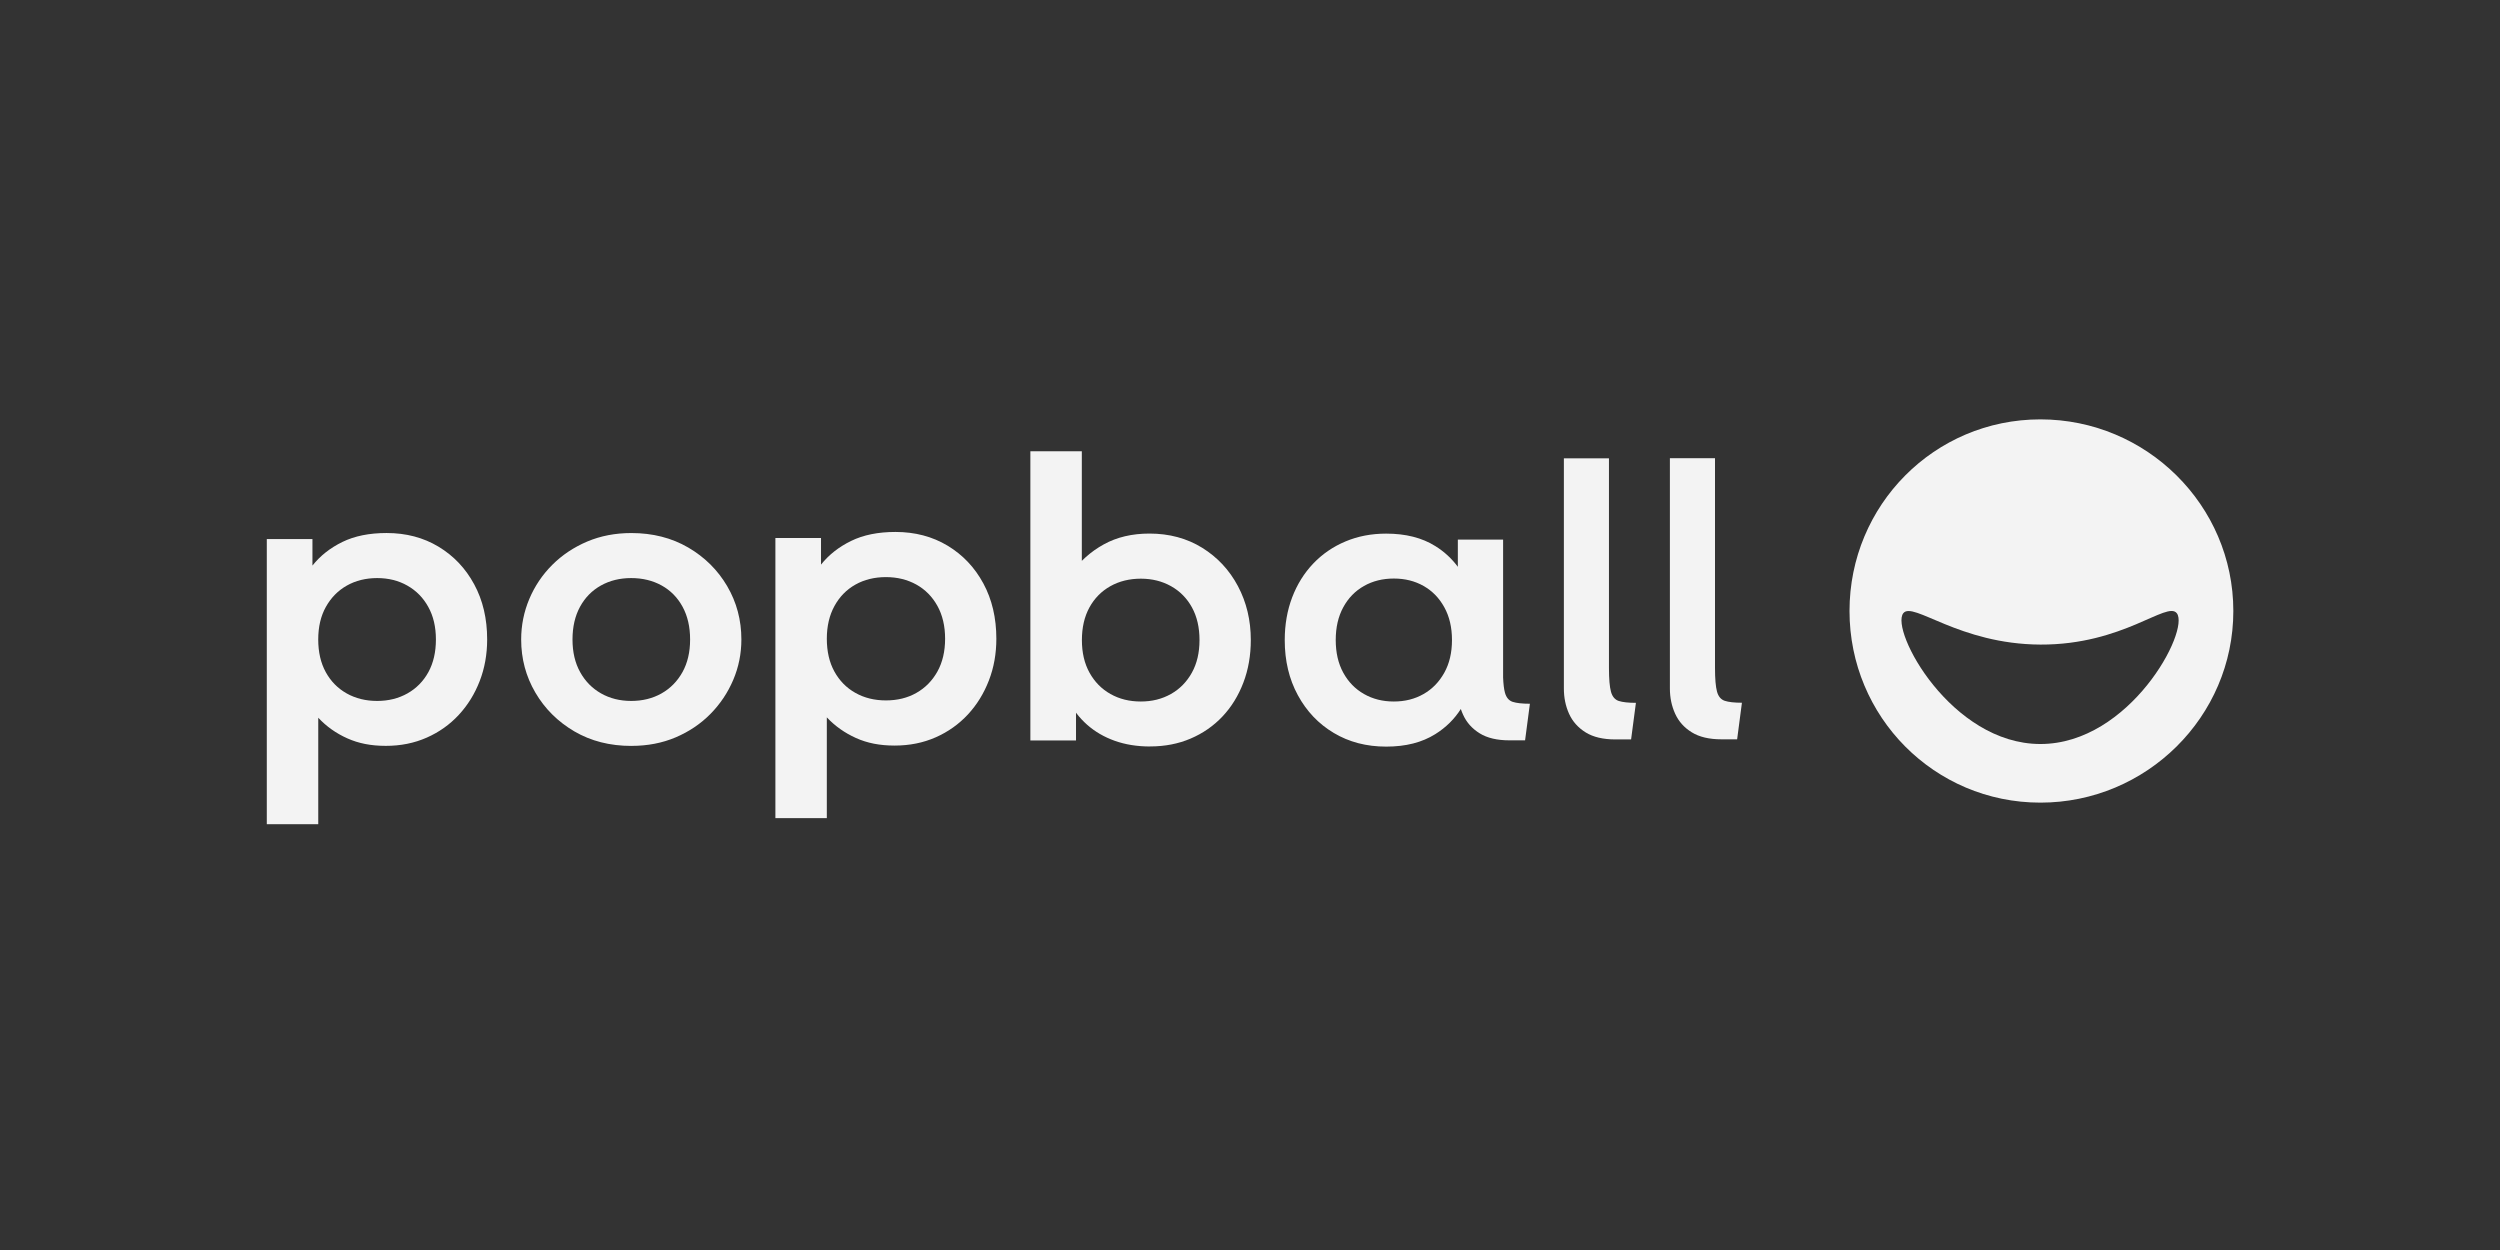
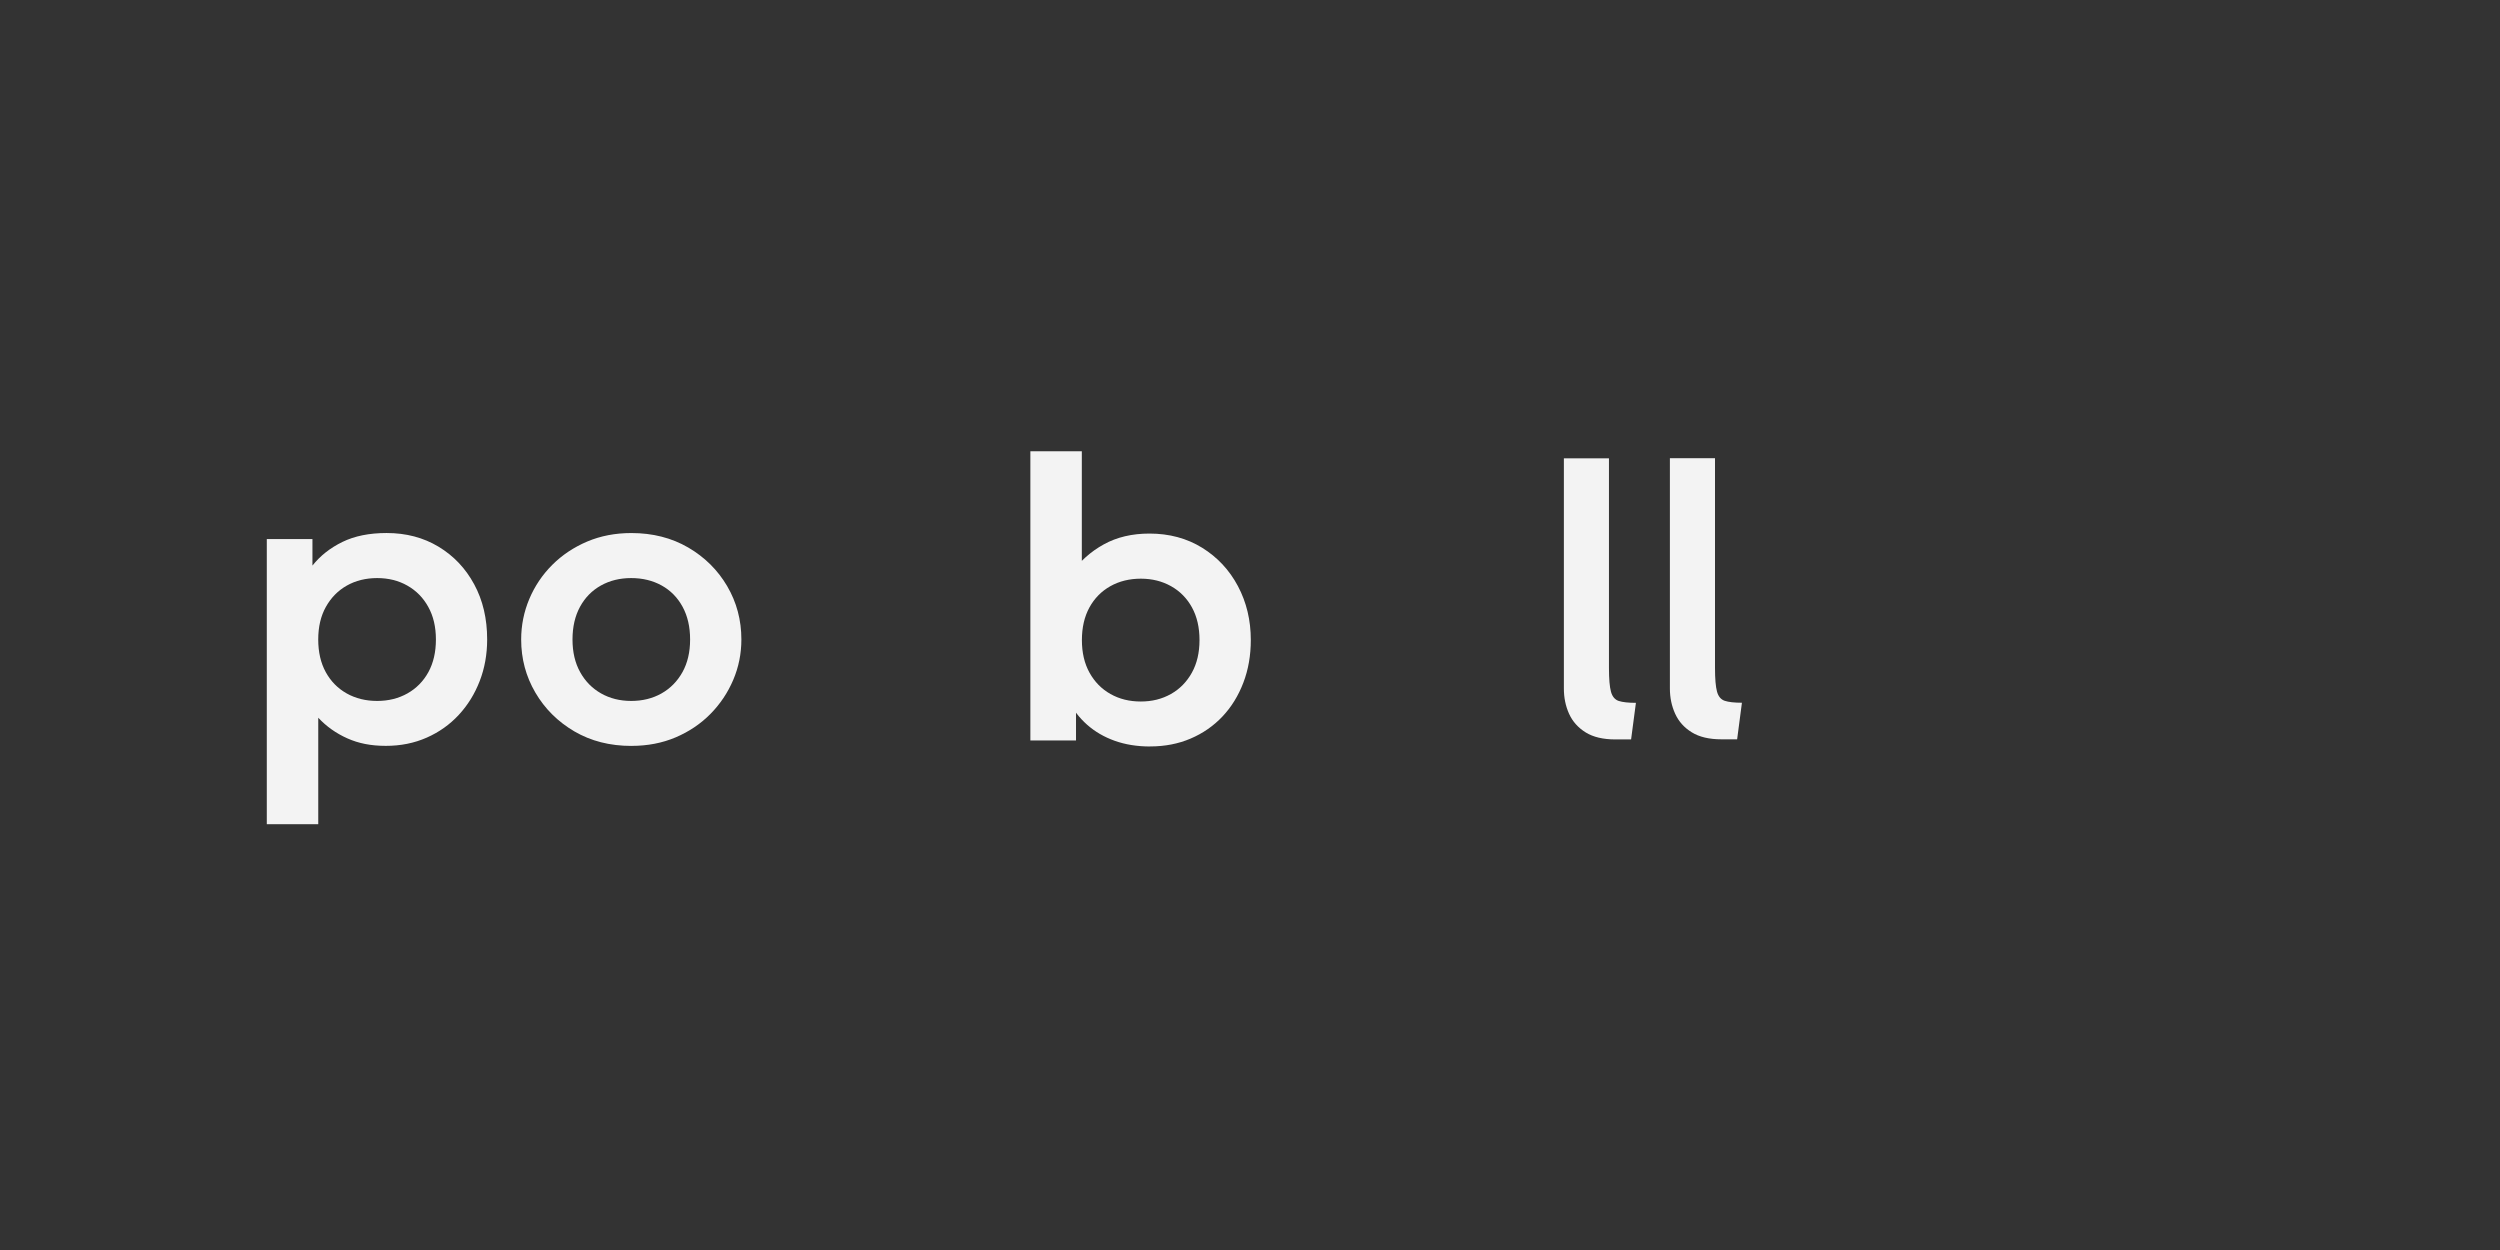
<svg xmlns="http://www.w3.org/2000/svg" width="500" viewBox="0 0 375 187.5" height="250" preserveAspectRatio="xMidYMid meet">
  <rect x="0" y="0" width="375" height="187.5" fill="#333333" stroke="none" />
  <path fill="#f3f3f3" d="M 241.645 103.758 C 241.445 103.023 241.344 101.848 241.344 100.219 L 241.344 68.75 L 234.582 68.75 L 234.582 103.289 C 234.582 104.656 234.84 105.918 235.363 107.074 C 235.887 108.227 236.715 109.156 237.855 109.863 C 238.988 110.566 240.473 110.914 242.309 110.914 L 244.664 110.914 L 245.387 105.426 C 244.238 105.426 243.379 105.328 242.805 105.141 C 242.234 104.949 241.844 104.488 241.645 103.754 Z M 241.645 103.758 " fill-opacity="1" fill-rule="nonzero" />
-   <path fill="#f3f3f3" d="M 226.898 105.277 C 226.328 105.086 225.938 104.625 225.738 103.891 C 225.594 103.363 225.504 102.594 225.465 101.609 L 225.465 80.945 L 218.676 80.945 L 218.676 85.02 C 217.777 83.812 216.668 82.762 215.293 81.91 C 213.305 80.664 210.848 80.043 207.926 80.043 C 205.711 80.043 203.676 80.434 201.816 81.219 C 199.953 82 198.344 83.109 196.984 84.535 C 195.629 85.957 194.574 87.648 193.828 89.598 C 193.086 91.547 192.711 93.688 192.711 96.02 C 192.711 99.113 193.363 101.863 194.676 104.277 C 195.984 106.688 197.777 108.578 200.066 109.941 C 202.348 111.309 204.973 111.992 207.926 111.992 C 210.883 111.992 213.297 111.367 215.293 110.121 C 216.906 109.113 218.172 107.848 219.125 106.348 C 219.223 106.641 219.336 106.934 219.465 107.211 C 219.984 108.367 220.816 109.297 221.953 110 C 223.09 110.703 224.574 111.051 226.406 111.051 L 228.762 111.051 L 229.484 105.562 C 228.336 105.562 227.477 105.465 226.902 105.277 Z M 216.648 100.902 C 215.883 102.281 214.852 103.348 213.543 104.098 C 212.234 104.852 210.746 105.227 209.074 105.227 C 207.402 105.227 205.91 104.852 204.594 104.098 C 203.277 103.348 202.242 102.281 201.488 100.902 C 200.734 99.527 200.359 97.895 200.359 96.004 C 200.359 94.113 200.734 92.477 201.488 91.094 C 202.242 89.707 203.277 88.641 204.594 87.898 C 205.91 87.152 207.402 86.781 209.074 86.781 C 210.746 86.781 212.234 87.152 213.543 87.898 C 214.852 88.641 215.887 89.707 216.648 91.094 C 217.414 92.477 217.797 94.113 217.797 96.004 C 217.797 97.895 217.414 99.527 216.648 100.902 Z M 218.668 103.605 L 218.684 103.605 C 218.684 103.605 218.684 103.621 218.684 103.625 Z M 218.668 103.605 " fill-opacity="1" fill-rule="nonzero" />
  <path fill="#f3f3f3" d="M 257.551 103.742 C 257.352 103.008 257.25 101.828 257.25 100.199 L 257.25 68.734 L 250.484 68.734 L 250.484 103.273 C 250.484 104.641 250.746 105.902 251.27 107.055 C 251.793 108.211 252.621 109.141 253.762 109.844 C 254.895 110.547 256.379 110.898 258.215 110.898 L 260.57 110.898 L 261.289 105.41 C 260.145 105.41 259.285 105.312 258.711 105.121 C 258.141 104.93 257.75 104.473 257.551 103.738 Z M 257.551 103.742 " fill-opacity="1" fill-rule="nonzero" />
-   <path fill="#f3f3f3" d="M 116.309 122.715 L 116.309 80.699 L 123.152 80.699 L 123.152 84.691 C 124.32 83.223 125.824 82.039 127.664 81.141 C 129.496 80.242 131.719 79.793 134.324 79.793 C 137.25 79.793 139.855 80.48 142.133 81.848 C 144.41 83.219 146.203 85.109 147.504 87.516 C 148.805 89.922 149.453 92.691 149.453 95.812 C 149.453 98.055 149.082 100.137 148.332 102.074 C 147.586 104.008 146.539 105.707 145.188 107.168 C 143.832 108.625 142.227 109.773 140.355 110.598 C 138.488 111.422 136.434 111.836 134.195 111.836 C 131.957 111.836 130.082 111.461 128.398 110.703 C 126.715 109.945 125.254 108.914 124.023 107.605 L 124.023 122.715 L 116.305 122.715 Z M 132.895 105.062 C 134.609 105.062 136.137 104.688 137.465 103.93 C 138.797 103.176 139.844 102.109 140.613 100.727 C 141.379 99.348 141.766 97.707 141.766 95.812 C 141.766 93.922 141.383 92.277 140.613 90.887 C 139.844 89.5 138.789 88.43 137.449 87.684 C 136.105 86.941 134.59 86.566 132.891 86.566 C 131.195 86.566 129.652 86.938 128.324 87.684 C 126.988 88.43 125.941 89.5 125.176 90.887 C 124.41 92.277 124.023 93.922 124.023 95.812 C 124.023 97.707 124.398 99.348 125.156 100.727 C 125.918 102.109 126.961 103.176 128.305 103.93 C 129.648 104.688 131.176 105.062 132.891 105.062 Z M 132.895 105.062 " fill-opacity="1" fill-rule="nonzero" />
-   <path fill="#f3f3f3" d="M 335 91.648 C 335 107.523 321.953 120.395 306.059 120.395 C 290.16 120.395 277.426 107.523 277.426 91.648 C 277.426 75.773 290.16 62.906 306.059 62.906 C 321.953 62.906 335 75.773 335 91.648 Z M 306.059 96.688 C 293.832 96.629 286.938 90.137 285.492 91.984 C 283.496 94.547 292.633 111.598 306.059 111.602 C 319.48 111.602 328.527 94.566 326.52 91.984 C 325.047 90.098 318.488 96.742 306.059 96.688 Z M 306.059 96.688 " fill-opacity="1" fill-rule="nonzero" />
  <path fill="#f3f3f3" d="M 40.02 123.633 L 40.02 80.859 L 46.867 80.859 L 46.867 84.836 C 48.031 83.371 49.527 82.188 51.359 81.293 C 53.191 80.398 55.402 79.953 57.992 79.953 C 60.91 79.953 63.504 80.633 65.777 82 C 68.051 83.371 69.832 85.25 71.129 87.648 C 72.43 90.047 73.074 92.805 73.074 95.918 C 73.074 98.148 72.703 100.223 71.957 102.152 C 71.215 104.082 70.168 105.773 68.82 107.227 C 67.473 108.684 65.867 109.824 64.008 110.645 C 62.145 111.469 60.102 111.879 57.871 111.879 C 55.637 111.879 53.77 111.504 52.094 110.75 C 50.414 110 48.961 108.969 47.738 107.66 L 47.738 123.625 L 40.02 123.625 Z M 56.578 105.141 C 58.27 105.141 59.781 104.762 61.117 104.012 C 62.457 103.258 63.504 102.191 64.258 100.82 C 65.008 99.445 65.387 97.816 65.387 95.926 C 65.387 94.035 65.004 92.406 64.238 91.031 C 63.477 89.652 62.43 88.59 61.102 87.84 C 59.773 87.086 58.266 86.711 56.574 86.711 C 54.887 86.711 53.348 87.086 52.02 87.84 C 50.691 88.59 49.648 89.66 48.883 91.031 C 48.113 92.406 47.734 94.039 47.734 95.926 C 47.734 97.809 48.109 99.445 48.863 100.82 C 49.617 102.195 50.664 103.258 52 104.012 C 53.34 104.762 54.859 105.141 56.57 105.141 Z M 56.578 105.141 " fill-opacity="1" fill-rule="nonzero" />
  <path fill="#f3f3f3" d="M 94.707 111.887 C 91.488 111.887 88.641 111.16 86.152 109.707 C 83.672 108.25 81.723 106.312 80.305 103.891 C 78.887 101.469 78.176 98.816 78.176 95.926 C 78.176 93.797 78.586 91.77 79.398 89.84 C 80.215 87.91 81.359 86.211 82.84 84.73 C 84.32 83.254 86.062 82.09 88.074 81.234 C 90.086 80.383 92.297 79.957 94.707 79.957 C 97.902 79.957 100.742 80.68 103.23 82.125 C 105.711 83.574 107.66 85.504 109.078 87.922 C 110.496 90.344 111.207 93.008 111.207 95.922 C 111.207 98.051 110.801 100.07 109.984 101.988 C 109.168 103.906 108.027 105.609 106.562 107.094 C 105.094 108.582 103.355 109.75 101.348 110.605 C 99.332 111.461 97.121 111.883 94.711 111.883 Z M 94.676 105.141 C 96.387 105.141 97.902 104.762 99.23 104.012 C 100.562 103.258 101.602 102.191 102.371 100.82 C 103.133 99.445 103.516 97.816 103.516 95.926 C 103.516 94.035 103.141 92.402 102.387 91.016 C 101.633 89.633 100.59 88.566 99.25 87.824 C 97.91 87.082 96.387 86.711 94.68 86.711 C 92.973 86.711 91.477 87.082 90.141 87.824 C 88.805 88.57 87.758 89.633 87.004 91.016 C 86.25 92.402 85.875 94.039 85.875 95.926 C 85.875 97.809 86.254 99.445 87.023 100.82 C 87.785 102.195 88.832 103.258 90.16 104.012 C 91.484 104.762 92.996 105.141 94.684 105.141 Z M 94.676 105.141 " fill-opacity="1" fill-rule="nonzero" />
  <path fill="#f3f3f3" d="M 172.531 111.973 C 170.559 111.973 168.781 111.684 167.191 111.113 C 165.602 110.543 164.227 109.738 163.059 108.703 C 161.895 107.668 160.977 106.477 160.316 105.129 L 161.402 103.414 L 161.402 111.066 L 154.555 111.066 L 154.555 67.688 L 162.273 67.688 L 162.273 87.84 L 160.617 86.09 C 161.965 84.207 163.617 82.723 165.582 81.648 C 167.539 80.57 169.816 80.035 172.414 80.035 C 175.387 80.035 178.027 80.746 180.316 82.16 C 182.609 83.578 184.398 85.492 185.688 87.914 C 186.973 90.336 187.621 93.031 187.621 96 C 187.621 98.309 187.25 100.445 186.504 102.398 C 185.758 104.355 184.715 106.051 183.367 107.477 C 182.02 108.902 180.422 110.008 178.586 110.789 C 176.746 111.574 174.727 111.965 172.535 111.965 Z M 171.117 105.227 C 172.805 105.227 174.312 104.852 175.641 104.098 C 176.973 103.348 178.012 102.281 178.777 100.91 C 179.543 99.531 179.926 97.902 179.926 96.012 C 179.926 94.125 179.551 92.496 178.797 91.117 C 178.043 89.742 176.996 88.68 175.66 87.93 C 174.32 87.176 172.809 86.801 171.121 86.801 C 169.434 86.801 167.891 87.176 166.551 87.93 C 165.215 88.68 164.168 89.746 163.414 91.117 C 162.66 92.496 162.285 94.129 162.285 96.012 C 162.285 97.898 162.664 99.531 163.43 100.91 C 164.195 102.285 165.238 103.348 166.57 104.098 C 167.895 104.852 169.414 105.227 171.125 105.227 Z M 171.117 105.227 " fill-opacity="1" fill-rule="nonzero" />
</svg>